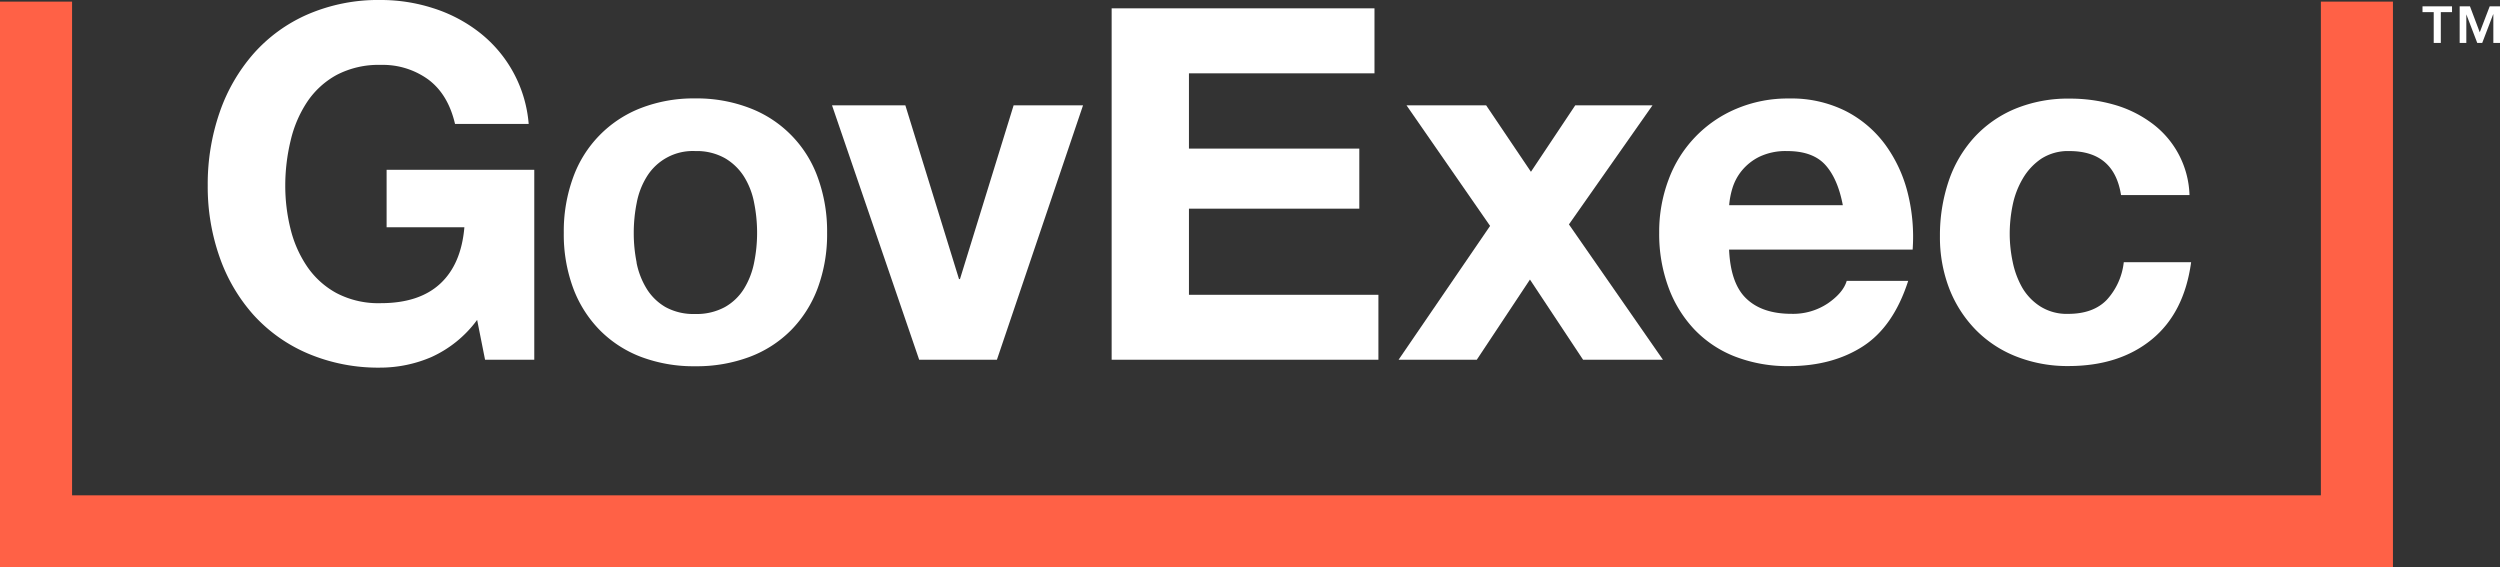
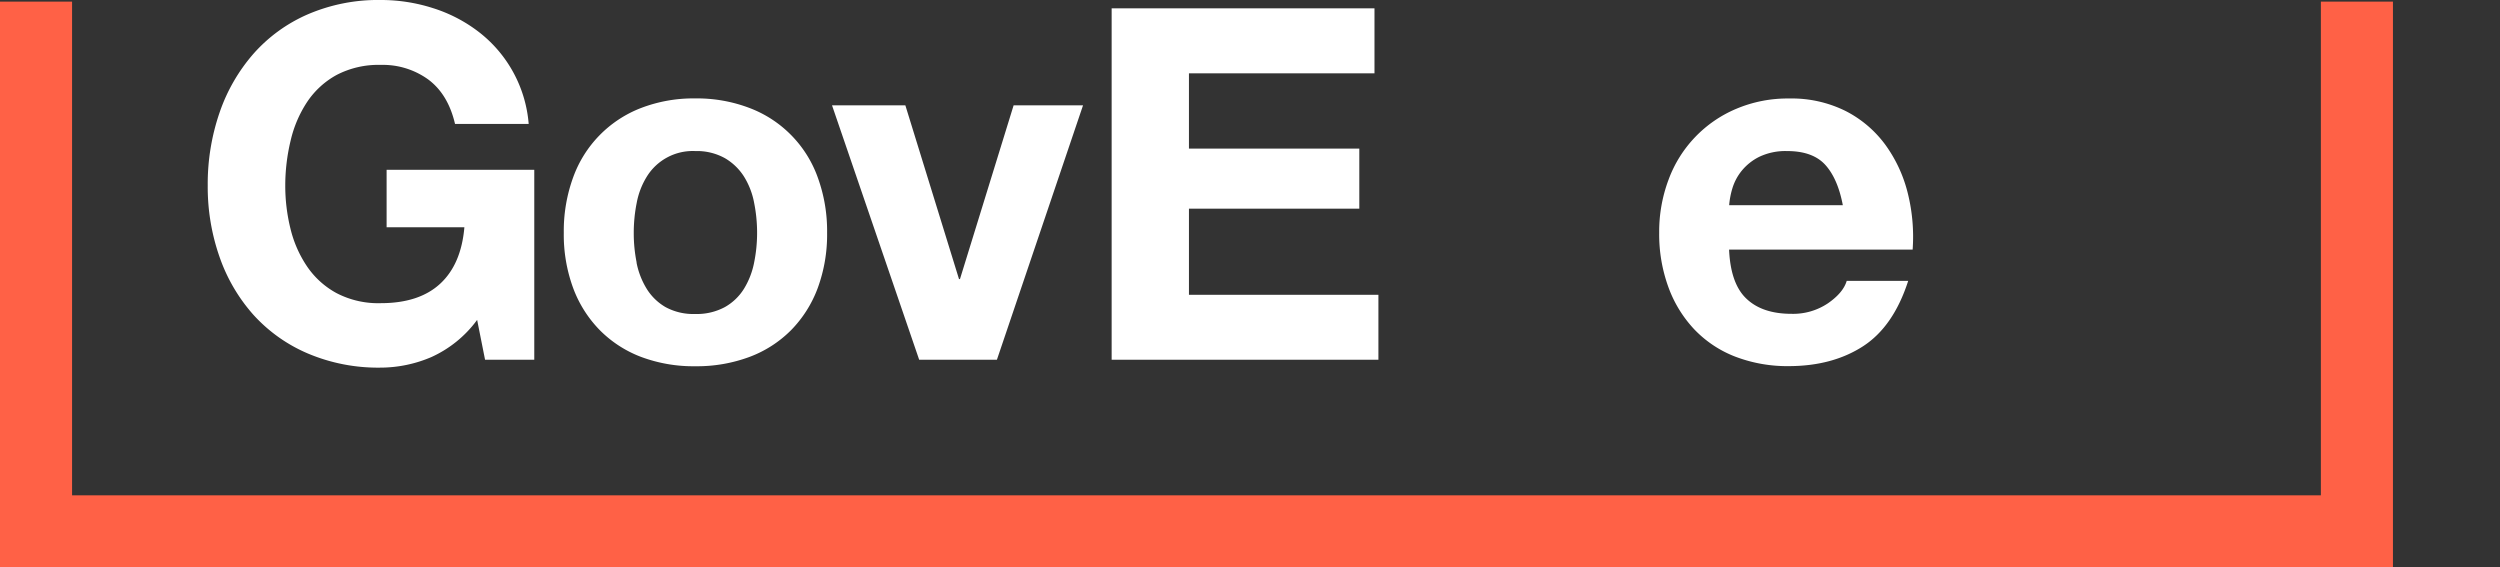
<svg xmlns="http://www.w3.org/2000/svg" id="Layer_1" data-name="Layer 1" viewBox="0 0 631 143.21">
  <rect x="0" y="0" width="631" height="143.21" fill="#333333" stroke="none" />
  <defs>
    <style>.cls-1{fill:#fff;}.cls-2{fill:#ff6146;}</style>
  </defs>
  <path class="cls-1" d="M152.89,119.76a32.72,32.72,0,0,1-12.8,2.67,45.46,45.46,0,0,1-18.32-3.54A39.26,39.26,0,0,1,108,109.14a43.32,43.32,0,0,1-8.57-14.6,53.48,53.48,0,0,1-3-18.07,55.43,55.43,0,0,1,3-18.45A44.43,44.43,0,0,1,108,43.18a39.09,39.09,0,0,1,13.73-9.94,44.8,44.8,0,0,1,18.32-3.6,43,43,0,0,1,13.23,2.05,37.19,37.19,0,0,1,11.55,6,32.61,32.61,0,0,1,12.61,23.23H158.85q-1.74-7.45-6.71-11.18a19.53,19.53,0,0,0-12-3.72,22.84,22.84,0,0,0-11.18,2.54,21.17,21.17,0,0,0-7.45,6.83,29.85,29.85,0,0,0-4.16,9.76A48.47,48.47,0,0,0,116,76.47a45.12,45.12,0,0,0,1.31,10.87,29.2,29.2,0,0,0,4.16,9.5,21.2,21.2,0,0,0,7.45,6.77,22.73,22.73,0,0,0,11.18,2.55q9.69,0,15-4.91T161.21,87H141.58V72.5h37.27v47.94H166.43l-2-10.06A29.28,29.28,0,0,1,152.89,119.76Z" transform="translate(-44 -29.64)" />
  <path class="cls-1" d="M188.66,74.42A29.44,29.44,0,0,1,205.8,56.9a36.82,36.82,0,0,1,13.67-2.42,37.2,37.2,0,0,1,13.72,2.42A29.3,29.3,0,0,1,250.4,74.42a39.5,39.5,0,0,1,2.36,14,39,39,0,0,1-2.36,13.91,30.12,30.12,0,0,1-6.71,10.62,29.21,29.21,0,0,1-10.5,6.77,38,38,0,0,1-13.72,2.36,37.66,37.66,0,0,1-13.67-2.36,29.27,29.27,0,0,1-10.43-6.77,30.12,30.12,0,0,1-6.71-10.62A39,39,0,0,1,186.3,88.4,39.5,39.5,0,0,1,188.66,74.42Zm16,21.49a19.83,19.83,0,0,0,2.54,6.58,13.59,13.59,0,0,0,4.78,4.66,14.63,14.63,0,0,0,7.46,1.74,14.93,14.93,0,0,0,7.51-1.74,13.39,13.39,0,0,0,4.85-4.66,19.83,19.83,0,0,0,2.54-6.58,37.36,37.36,0,0,0,.75-7.51,38.28,38.28,0,0,0-.75-7.58,19.23,19.23,0,0,0-2.54-6.59A14.14,14.14,0,0,0,227,69.58a14.53,14.53,0,0,0-7.51-1.81,13.61,13.61,0,0,0-12.24,6.46,19.23,19.23,0,0,0-2.54,6.59,38.28,38.28,0,0,0-.75,7.58A37.36,37.36,0,0,0,204.69,95.91Z" transform="translate(-44 -29.64)" />
  <path class="cls-1" d="M276,120.44,254,56.22h18.51l13.54,43.85h.25l13.54-43.85h17.52l-21.74,64.22Z" transform="translate(-44 -29.64)" />
  <path class="cls-1" d="M390.92,31.75v16.4H344.09v19h43V82.31h-43v21.74h47.82v16.39H324.58V31.75Z" transform="translate(-44 -29.64)" />
-   <path class="cls-1" d="M399,56.22H419.1L430.41,73l11.18-16.77h19.5L440,86.28l23.73,34.16H443.57L430.16,100.2l-13.42,20.24H397L420.1,86.66Z" transform="translate(-44 -29.64)" />
  <path class="cls-1" d="M484.77,105q4,3.85,11.42,3.85a15.76,15.76,0,0,0,9.2-2.67c2.56-1.78,4.14-3.66,4.72-5.65h15.52q-3.72,11.55-11.42,16.52t-18.64,5a36.73,36.73,0,0,1-13.66-2.42,28.44,28.44,0,0,1-10.31-6.9,30.91,30.91,0,0,1-6.52-10.68,38.93,38.93,0,0,1-2.3-13.66A37.31,37.31,0,0,1,465.14,75a31,31,0,0,1,17.08-17.89,33.23,33.23,0,0,1,13.35-2.61,30.57,30.57,0,0,1,14.29,3.17,28.5,28.5,0,0,1,10,8.51,35,35,0,0,1,5.65,12.17,45.4,45.4,0,0,1,1.24,14.29H480.42C480.67,98.33,482.11,102.48,484.77,105ZM504.7,71.25q-3.17-3.48-9.62-3.48a15.36,15.36,0,0,0-7,1.43,13.4,13.4,0,0,0-4.47,3.54,13,13,0,0,0-2.37,4.48,20.32,20.32,0,0,0-.8,4.22h28.69Q507.86,74.74,504.7,71.25Z" transform="translate(-44 -29.64)" />
-   <path class="cls-1" d="M566.3,67.77a12.44,12.44,0,0,0-7.08,1.93,15.41,15.41,0,0,0-4.66,5A21.6,21.6,0,0,0,552,81.38a36.09,36.09,0,0,0-.75,7.26,34.65,34.65,0,0,0,.75,7.08,21.94,21.94,0,0,0,2.42,6.53A14,14,0,0,0,559,107a12.51,12.51,0,0,0,7,1.86q6.33,0,9.75-3.54a16.74,16.74,0,0,0,4.29-9.5h17q-1.74,12.8-9.94,19.5t-21,6.71a35.18,35.18,0,0,1-13.22-2.42,29.31,29.31,0,0,1-10.25-6.77A30.89,30.89,0,0,1,536,102.49a36,36,0,0,1-2.36-13.23,42.82,42.82,0,0,1,2.18-13.85,31.21,31.21,0,0,1,6.39-11,29.3,29.3,0,0,1,10.32-7.27,35,35,0,0,1,13.91-2.61,40.38,40.38,0,0,1,11,1.49,29.41,29.41,0,0,1,9.44,4.54,23.41,23.41,0,0,1,9.75,18.32H579.35Q577.61,67.77,566.3,67.77Z" transform="translate(-44 -29.64)" />
  <polygon class="cls-2" points="603.98 143.22 0 143.22 0 0.41 18.19 0.41 18.19 125.02 585.79 125.02 585.79 0.41 603.98 0.41 603.98 143.22" />
-   <path class="cls-1" d="M662.89,32.7h-2.83v7.78h-1.79V32.7h-2.83V31.24h7.45Zm7,5.09,2.51-6.55H675v9.24h-1.68V33.26h-.05l-2.76,7.22h-1.25l-2.76-7.22h0v7.22h-1.68V31.24h2.6Z" transform="translate(-44 -29.64)" />
</svg>